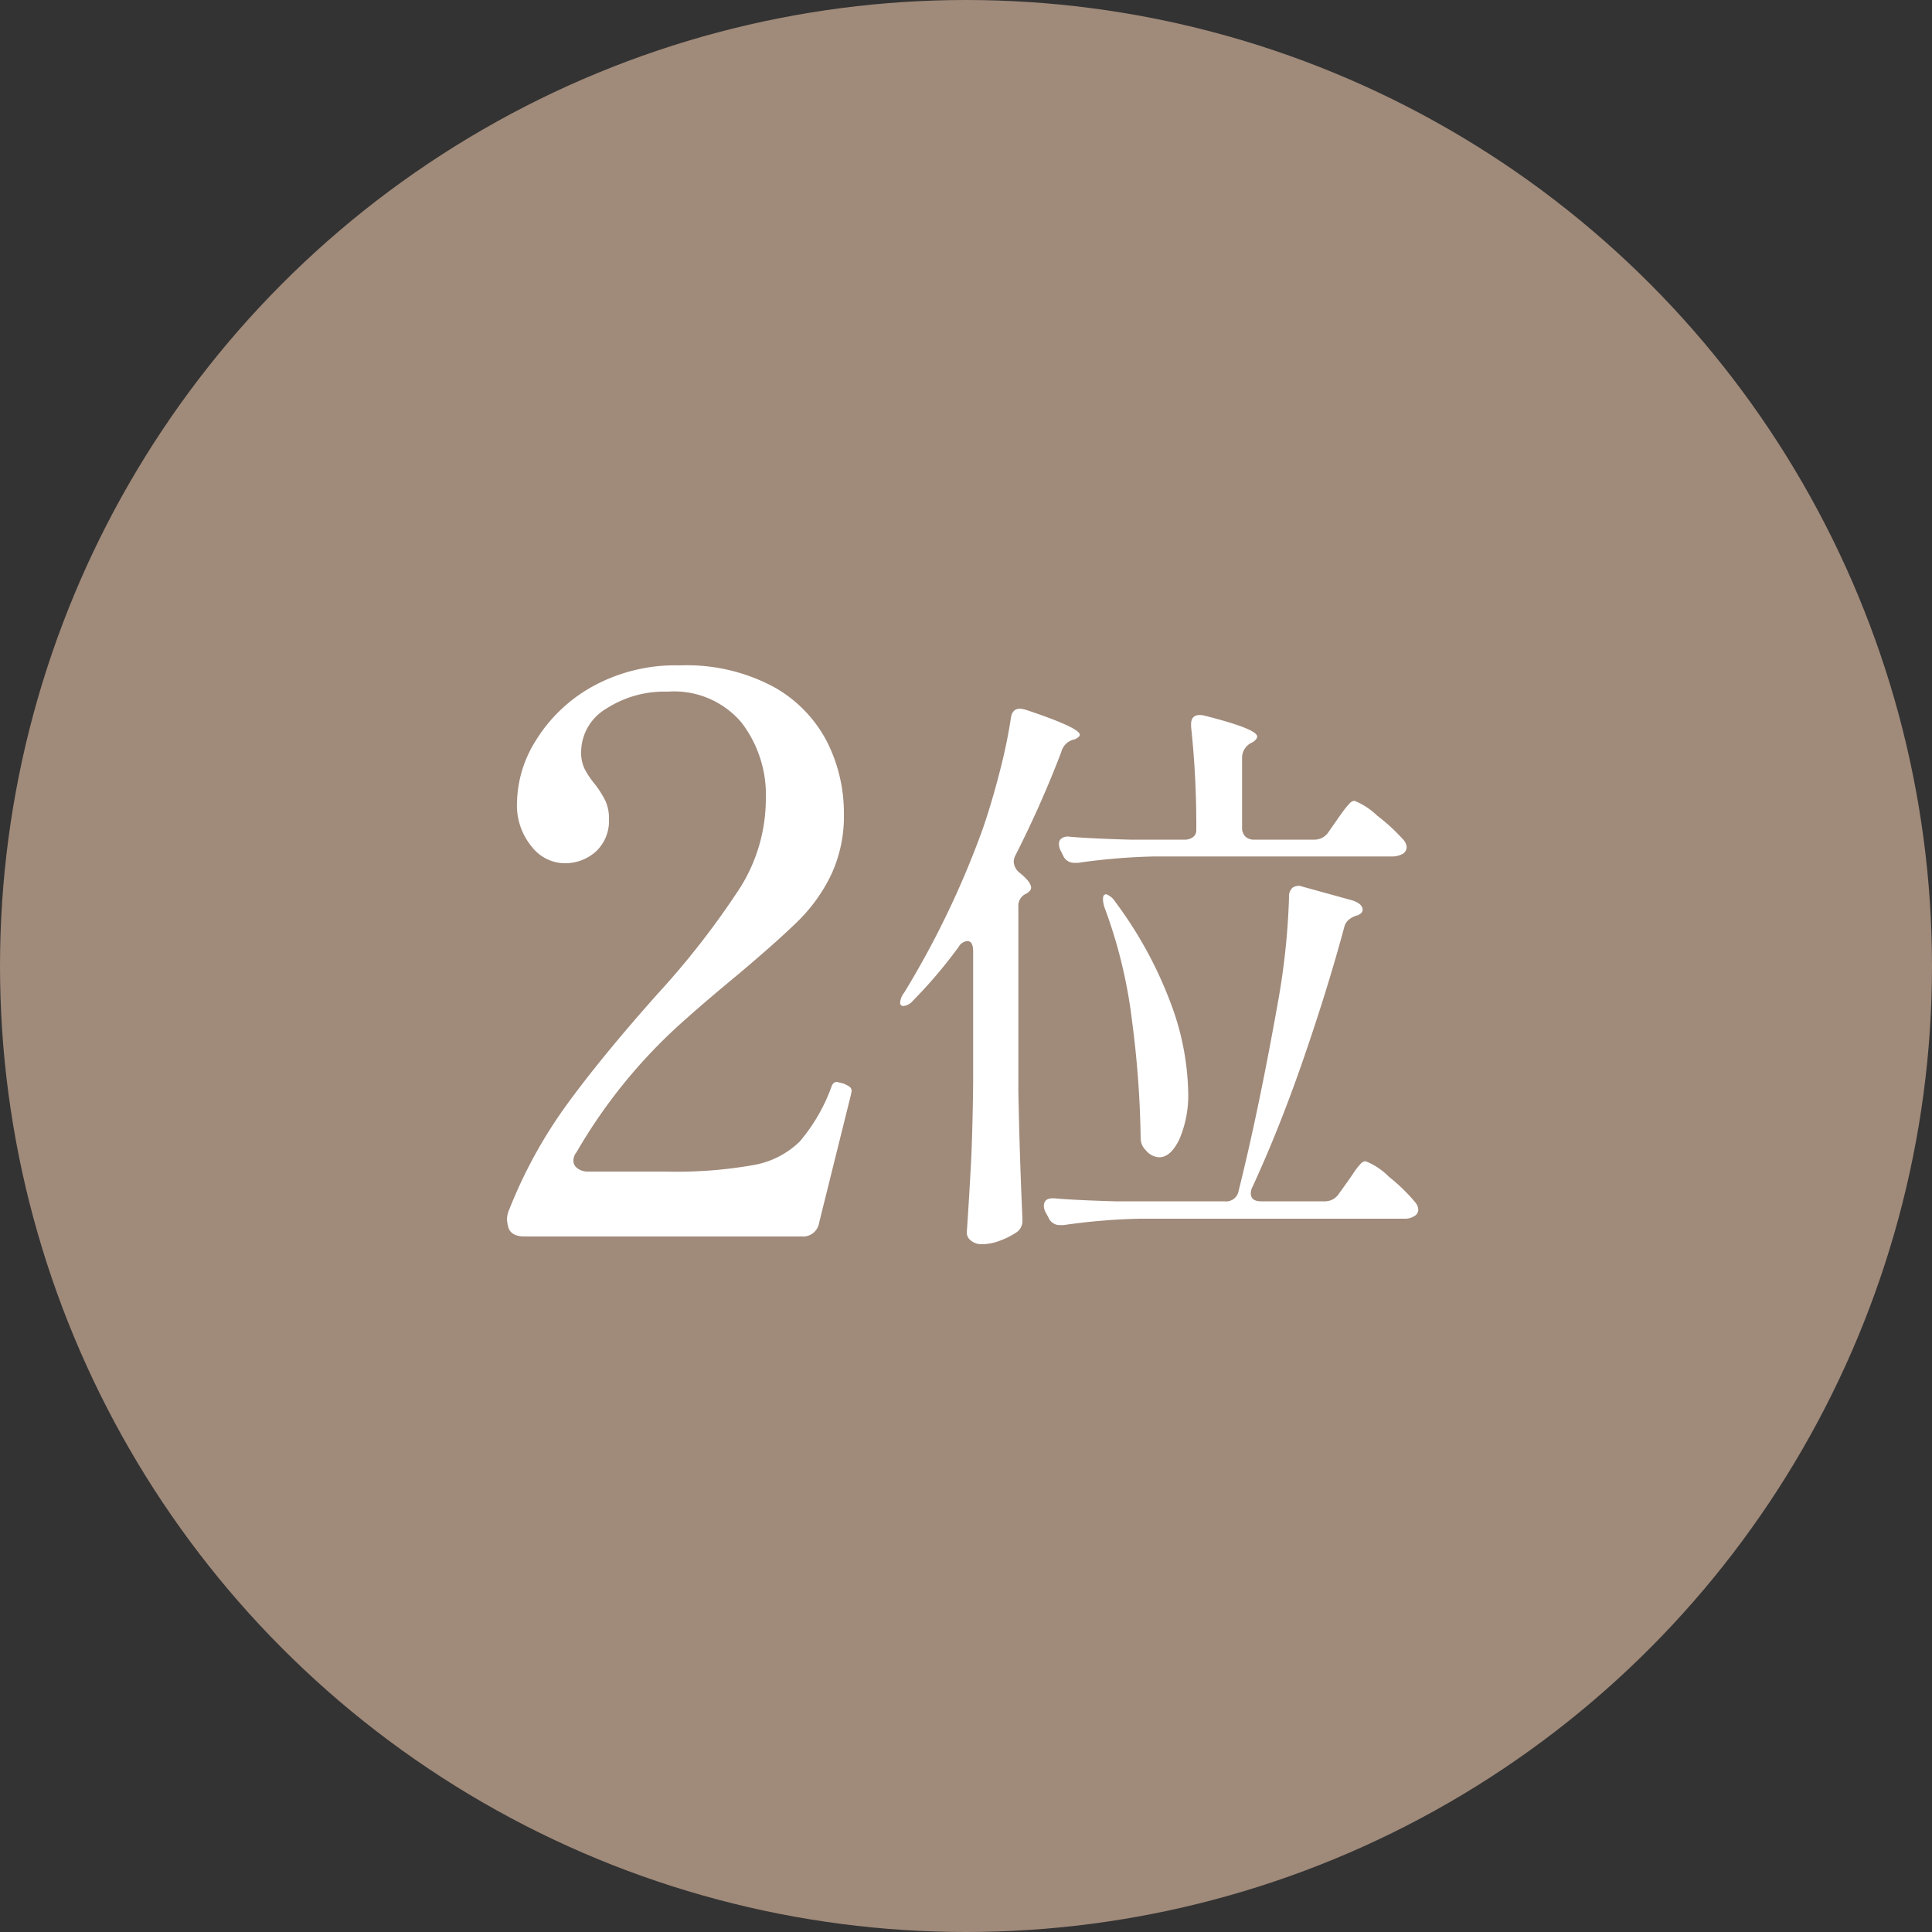
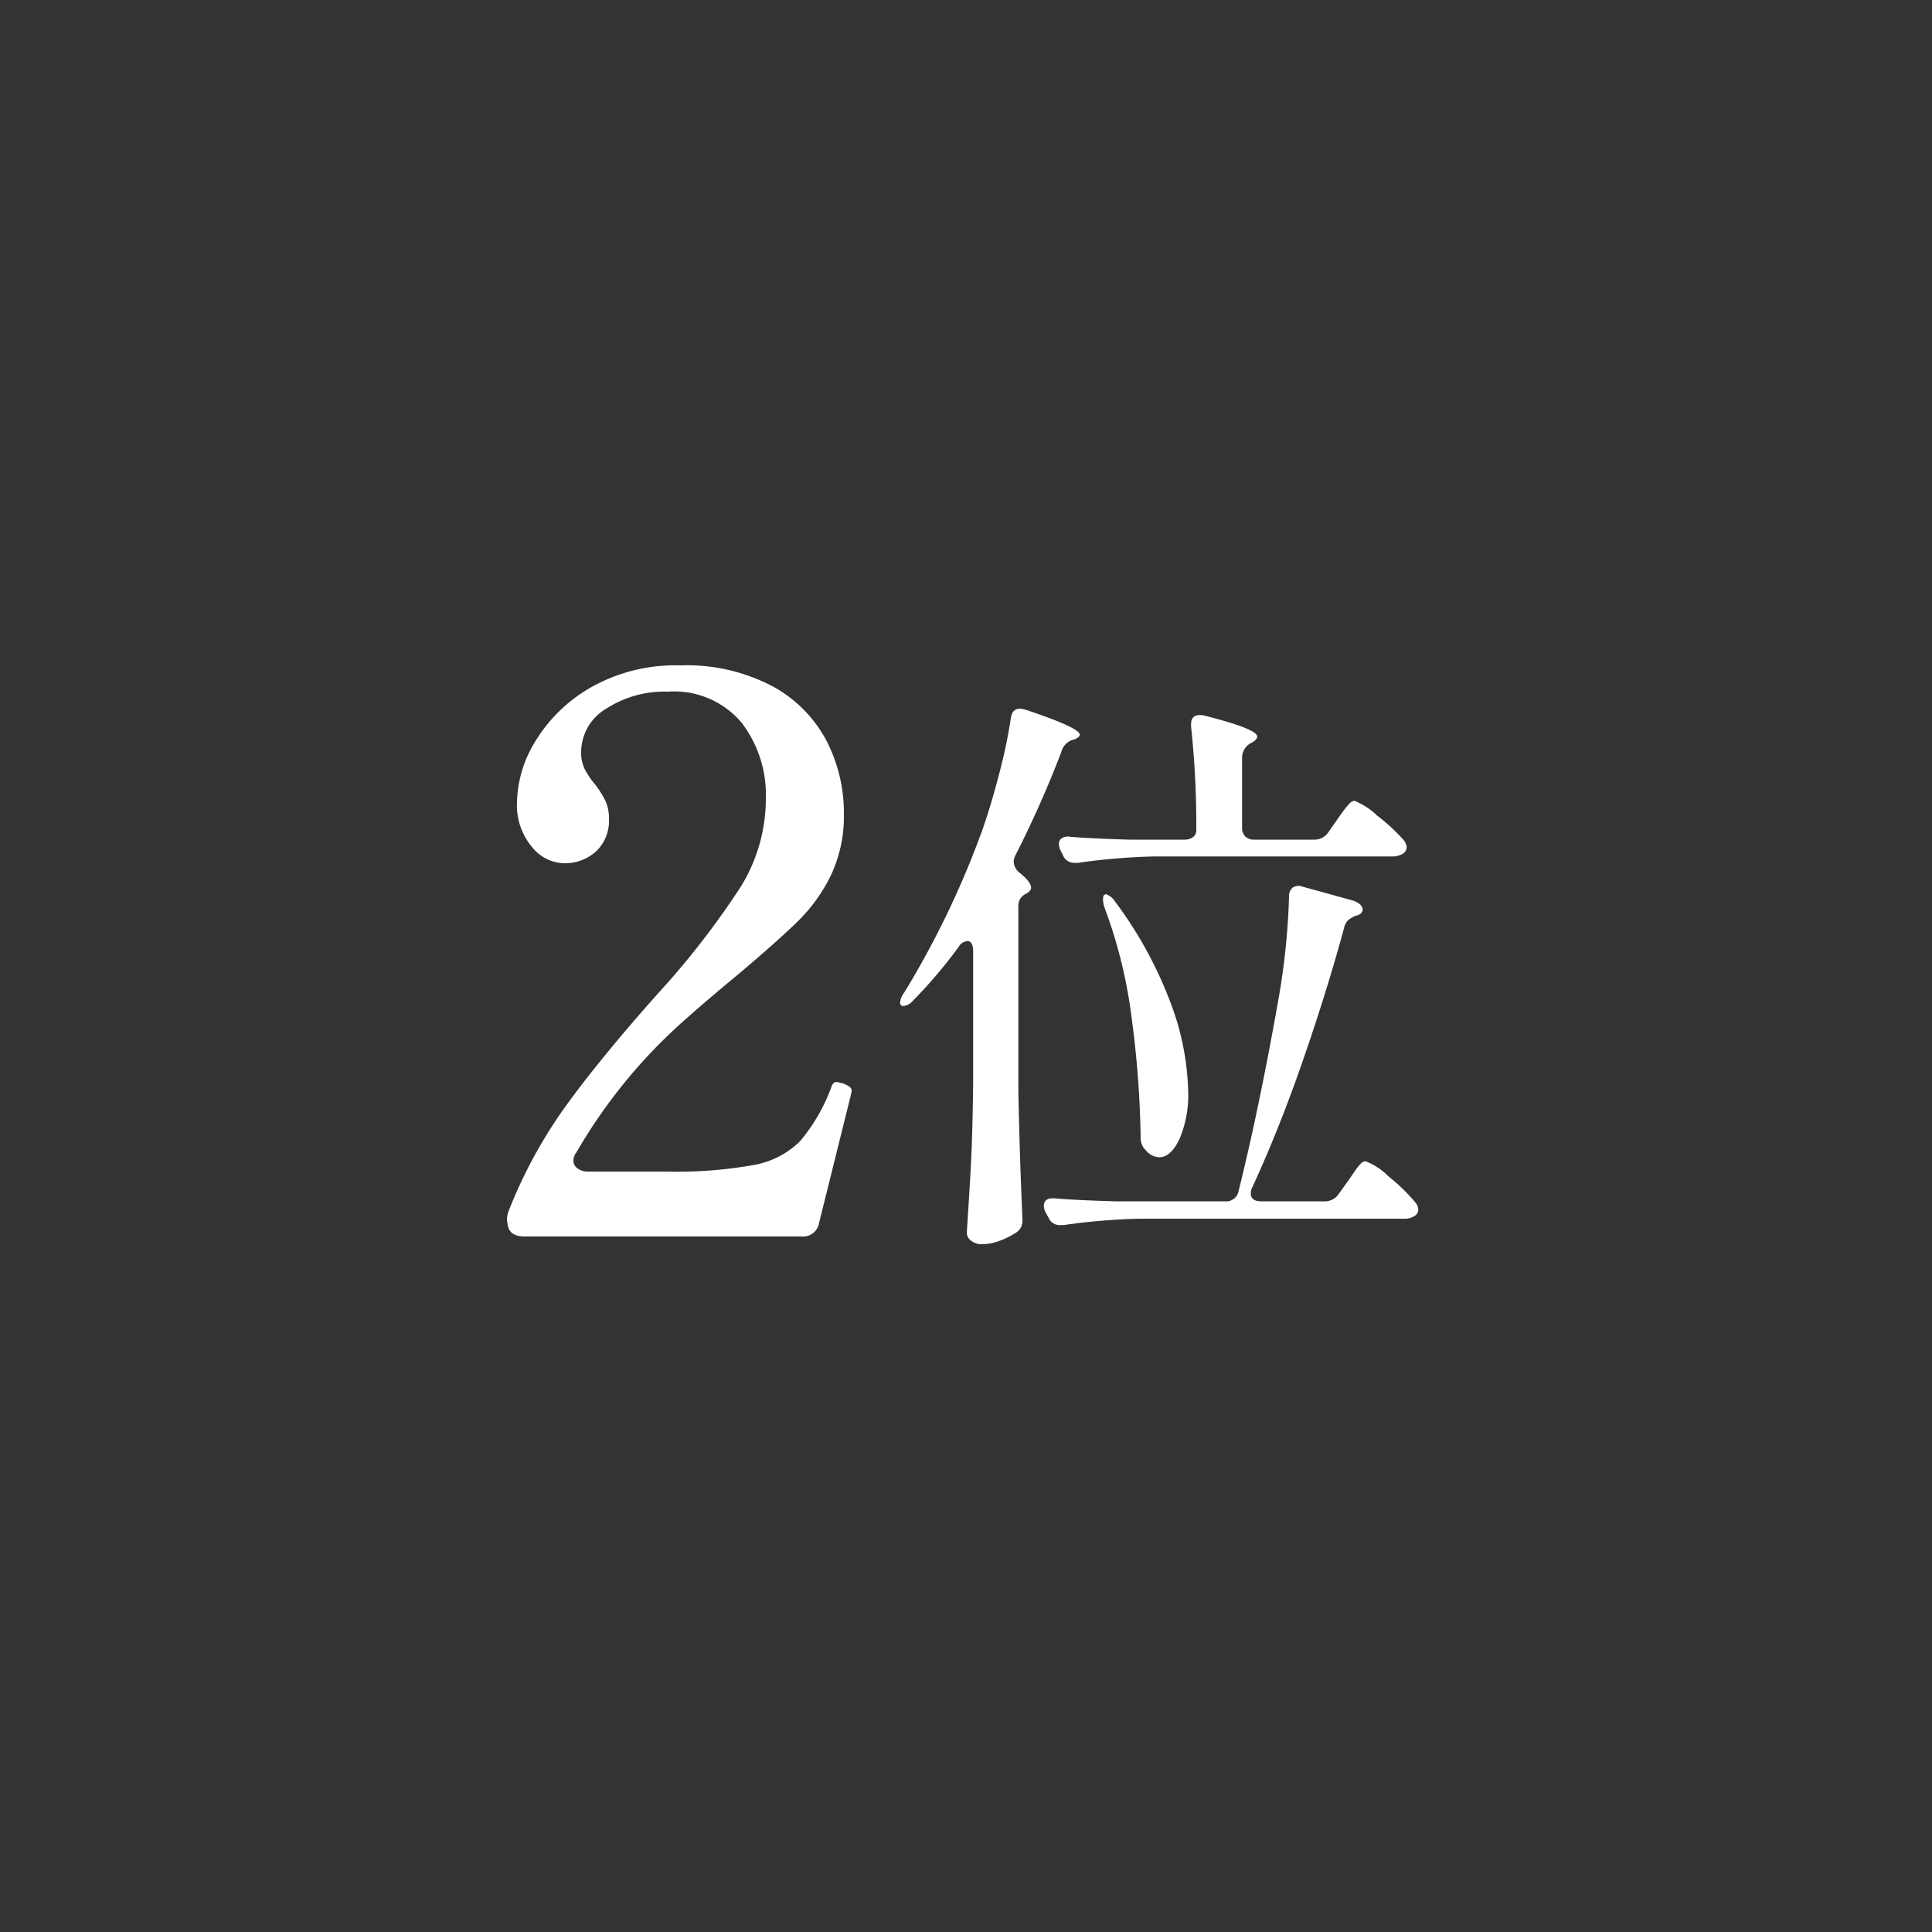
<svg xmlns="http://www.w3.org/2000/svg" width="100" height="100" viewBox="0 0 100 100">
  <rect x="0" y="0" width="100" height="100" fill="#333333" stroke="none" />
  <g id="バッチ" transform="translate(-2875 16016)">
-     <circle id="楕円形_24" data-name="楕円形 24" cx="50" cy="50" r="50" transform="translate(2875 -16016)" fill="#a08a7a" />
    <g id="_1位" data-name="1位" transform="translate(-1 1)">
      <path id="パス_32526" data-name="パス 32526" d="M7.4-.72A.845.845,0,0,1,6.48,0H-7.84q-.68,0-.84-.44a2.206,2.206,0,0,1-.08-.44,1.328,1.328,0,0,1,.12-.52A24.634,24.634,0,0,1-5.68-6.8q1.8-2.48,4.72-5.76a42.278,42.278,0,0,0,4.3-5.54,8.671,8.671,0,0,0,1.3-4.58A6.14,6.14,0,0,0,3.38-26.6,4.564,4.564,0,0,0-.44-28.2a5.541,5.541,0,0,0-3.18.88,2.623,2.623,0,0,0-1.3,2.24,1.953,1.953,0,0,0,.18.88,4.44,4.44,0,0,0,.54.8,5.166,5.166,0,0,1,.54.86,2.189,2.189,0,0,1,.18.94,2.169,2.169,0,0,1-.66,1.66,2.383,2.383,0,0,1-1.7.62,2.188,2.188,0,0,1-1.64-.86,3.347,3.347,0,0,1-.76-2.3,6.226,6.226,0,0,1,.98-3.2,7.977,7.977,0,0,1,2.88-2.76A8.866,8.866,0,0,1,.2-29.56a9.516,9.516,0,0,1,4.82,1.1A6.852,6.852,0,0,1,7.8-25.62a8.171,8.171,0,0,1,.88,3.74,7.157,7.157,0,0,1-.66,3.16,8.586,8.586,0,0,1-1.72,2.4q-1.06,1.04-3.1,2.76Q1.6-12.24.48-11.24A27.466,27.466,0,0,0-5.16-4.36a.688.688,0,0,0-.16.44.479.479,0,0,0,.22.4.893.893,0,0,0,.54.16h4A22.888,22.888,0,0,0,4.02-3.7,4.55,4.55,0,0,0,6.4-4.92,9.249,9.249,0,0,0,8.04-7.76Q8.12-8,8.32-8l.32.08a1.776,1.776,0,0,1,.32.16.269.269,0,0,1,.12.24l-.04.2Z" transform="translate(2911 -15953)" fill="#fff" />
      <path id="パス_32525" data-name="パス 32525" d="M-9.63-12.75q0-.54-.3-.54a.574.574,0,0,0-.45.3,24.749,24.749,0,0,1-2.37,2.79.743.743,0,0,1-.48.27.159.159,0,0,1-.18-.18.951.951,0,0,1,.21-.51,46.688,46.688,0,0,0,4.05-8.43q.45-1.29.87-2.91a27.319,27.319,0,0,0,.6-2.85q.06-.51.48-.51a1.8,1.8,0,0,1,.3.06q2.79.93,2.79,1.29,0,.12-.27.24l-.12.03a.9.9,0,0,0-.57.63,55.5,55.5,0,0,1-2.37,5.34.747.747,0,0,0-.09.33.772.772,0,0,0,.3.57q.6.48.6.78,0,.15-.24.3a.681.681,0,0,0-.42.69v9.51q.06,3.27.21,6.6v.12a.7.7,0,0,1-.33.63,4.115,4.115,0,0,1-.84.42,2.642,2.642,0,0,1-.93.18.86.86,0,0,1-.555-.18A.528.528,0,0,1-9.96,1.8q.12-1.77.21-3.435T-9.63-6ZM8.01-18.54a.862.862,0,0,0,.75-.39l.42-.6q.12-.18.33-.465a3.88,3.88,0,0,1,.345-.42.379.379,0,0,1,.255-.135,3.694,3.694,0,0,1,1.17.765,9.649,9.649,0,0,1,1.38,1.275.66.66,0,0,1,.15.36.429.429,0,0,1-.18.33,1.113,1.113,0,0,1-.6.15H-.24a32.315,32.315,0,0,0-3.96.33h-.18a.617.617,0,0,1-.6-.39l-.12-.24a.8.8,0,0,1-.09-.36.33.33,0,0,1,.15-.285.6.6,0,0,1,.42-.075q1.02.09,3.09.15H1.29a.716.716,0,0,0,.465-.135.426.426,0,0,0,.165-.345,47.856,47.856,0,0,0-.27-5.37v-.12q0-.48.45-.48a.78.78,0,0,1,.24.03q2.73.69,2.73,1.08,0,.15-.24.3l-.12.06a.872.872,0,0,0-.42.78v3.57a.629.629,0,0,0,.165.465.629.629,0,0,0,.465.165ZM8.55.18A.862.862,0,0,0,9.3-.21l.45-.63q.15-.21.345-.5a3.075,3.075,0,0,1,.33-.42.379.379,0,0,1,.255-.135,3.442,3.442,0,0,1,1.2.795A9.409,9.409,0,0,1,13.26.24a.66.66,0,0,1,.15.36.376.376,0,0,1-.18.33.907.907,0,0,1-.54.15H-.99a32.315,32.315,0,0,0-3.96.33h-.18a.617.617,0,0,1-.6-.39L-5.88.75A.747.747,0,0,1-5.97.42q0-.45.6-.39,1.02.09,3.09.15H3.39a.652.652,0,0,0,.72-.54q1.05-4.2,2.07-9.96a36.714,36.714,0,0,0,.54-5.25.591.591,0,0,1,.18-.48.541.541,0,0,1,.51-.06l2.61.72q.51.18.51.48a.27.27,0,0,1-.18.24.2.2,0,0,1-.15.06,1.308,1.308,0,0,0-.435.255.788.788,0,0,0-.195.375q-.84,3.12-2.085,6.735T4.83-.57a.747.747,0,0,0-.09.33q0,.42.54.42ZM-2.82-15a1.481,1.481,0,0,1-.09-.45q0-.21.09-.24l.06-.03a.923.923,0,0,1,.48.39A21.125,21.125,0,0,1,.6-10.065,13.768,13.768,0,0,1,1.5-5.52a5.794,5.794,0,0,1-.45,2.475Q.6-2.1,0-2.1a.944.944,0,0,1-.69-.36.863.863,0,0,1-.27-.63,51.531,51.531,0,0,0-.45-6.1A25.314,25.314,0,0,0-2.82-15Z" transform="translate(2936 -15955)" fill="#fff" />
    </g>
  </g>
</svg>